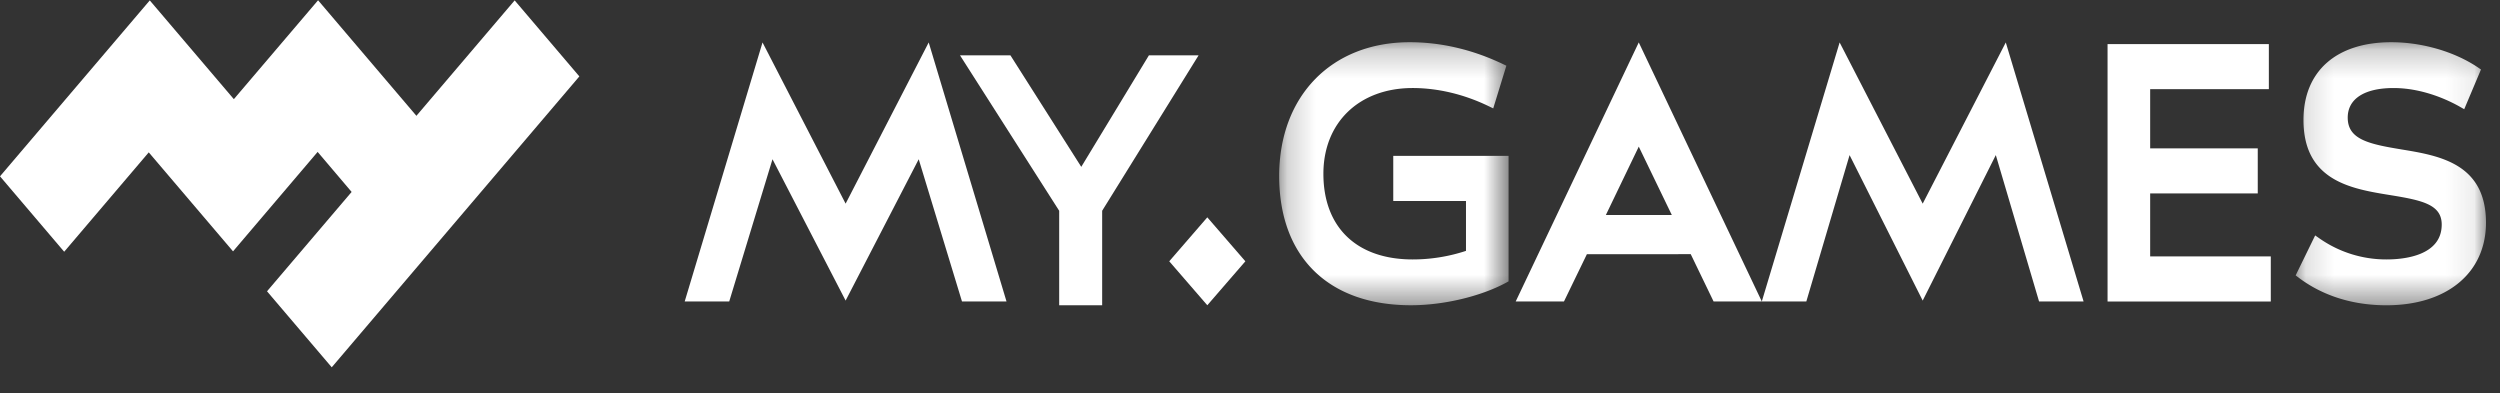
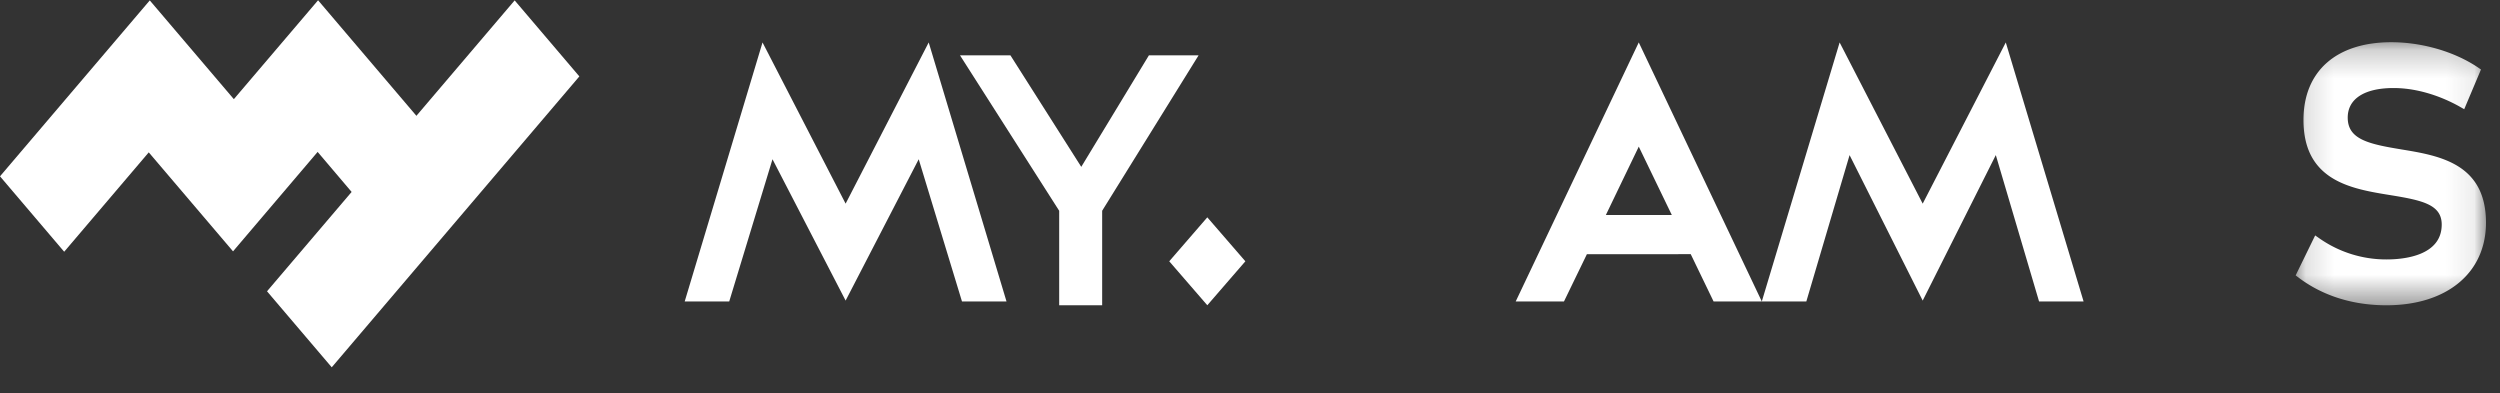
<svg xmlns="http://www.w3.org/2000/svg" xmlns:xlink="http://www.w3.org/1999/xlink" width="89" height="14" viewBox="0 0 89 14">
  <rect x="0" y="0" width="89" height="14" fill="#333333" stroke="none" />
  <defs>
    <path id="a" d="M.202.218h8.166v9.364H.202z" />
    <path id="c" d="M.14.218h6.775v9.364H.139z" />
  </defs>
  <g fill="none" fill-rule="evenodd">
    <path fill="#FFF" d="M40.901 1.97l-2.408 3.97-2.522-3.97h-1.795l3.531 5.534v3.363h1.53V7.503l3.433-5.534z" />
    <g transform="translate(45.337 1.285)">
      <mask id="b" fill="#fff">
        <use xlink:href="#a" />
      </mask>
-       <path fill="#FFF" d="M4.263 4.265V5.87h2.589v1.776a6.052 6.052 0 01-1.9.305c-1.988 0-3.176-1.14-3.176-3.05 0-1.826 1.277-3.052 3.176-3.052.906 0 1.85.227 2.73.657l.14.068.468-1.52-.126-.06C7.084.48 5.968.218 4.848.218 2.068.218.202 2.132.202 4.98c0 2.882 1.754 4.602 4.692 4.602 1.16 0 2.49-.316 3.392-.806l.082-.045V4.265H4.263z" mask="url(#b)" />
    </g>
-     <path fill="#FFF" d="M76.546 9.128V6.886h3.83V5.282h-3.83V3.174h4.225V1.57h-5.742v9.164h5.811V9.128z" />
    <g transform="translate(81.585 1.285)">
      <mask id="d" fill="#fff">
        <use xlink:href="#c" />
      </mask>
      <path fill="#FFF" d="M3.894 4.032c-1.182-.193-1.9-.366-1.9-1.13 0-.669.595-1.053 1.632-1.053 1.09 0 2.031.475 2.385.68l.13.074.597-1.414-.115-.078C5.789.551 4.638.218 3.545.218 1.587.218.419 1.252.419 2.984c0 .833.247 1.447.755 1.875.624.525 1.532.672 2.333.802 1.136.184 1.833.334 1.833 1.048 0 1.121-1.37 1.242-1.958 1.242a4.14 4.14 0 01-2.42-.767l-.127-.088L.14 8.519l.112.084c.59.447 1.61.98 3.12.98 2.153 0 3.544-1.155 3.544-2.94 0-2.116-1.675-2.39-3.021-2.61" mask="url(#d)" />
    </g>
    <path fill="#FFF" d="M25.96 10.733l1.541-5.064 2.603 5.032 2.602-5.032 1.541 5.064h1.585l-2.77-9.222-2.958 5.739-2.958-5.739-2.771 9.222zM58.34 5.22l1.176 2.433h-2.347L58.34 5.22zm-2.663 5.513l.816-1.683 3.697-.002.814 1.685h1.717L58.34 1.51l-4.381 9.222h1.717z" />
    <path fill="#FFF" d="M64.305 10.733l1.54-5.211 2.603 5.179 2.603-5.18 1.54 5.212h1.585l-2.77-9.222-2.958 5.739-2.957-5.739-2.771 9.222zm-19.97-1.431l-1.355 1.565-1.355-1.565 1.355-1.565zM11.323.01L8.325 3.53 5.332.014 0 6.277l2.285 2.685 3.011-3.538 3 3.524 3.012-3.54 1.21 1.425-3.012 3.537 2.304 2.706L20.625 2.72 18.322.014l-3.498 4.109L11.323.009z" />
  </g>
</svg>